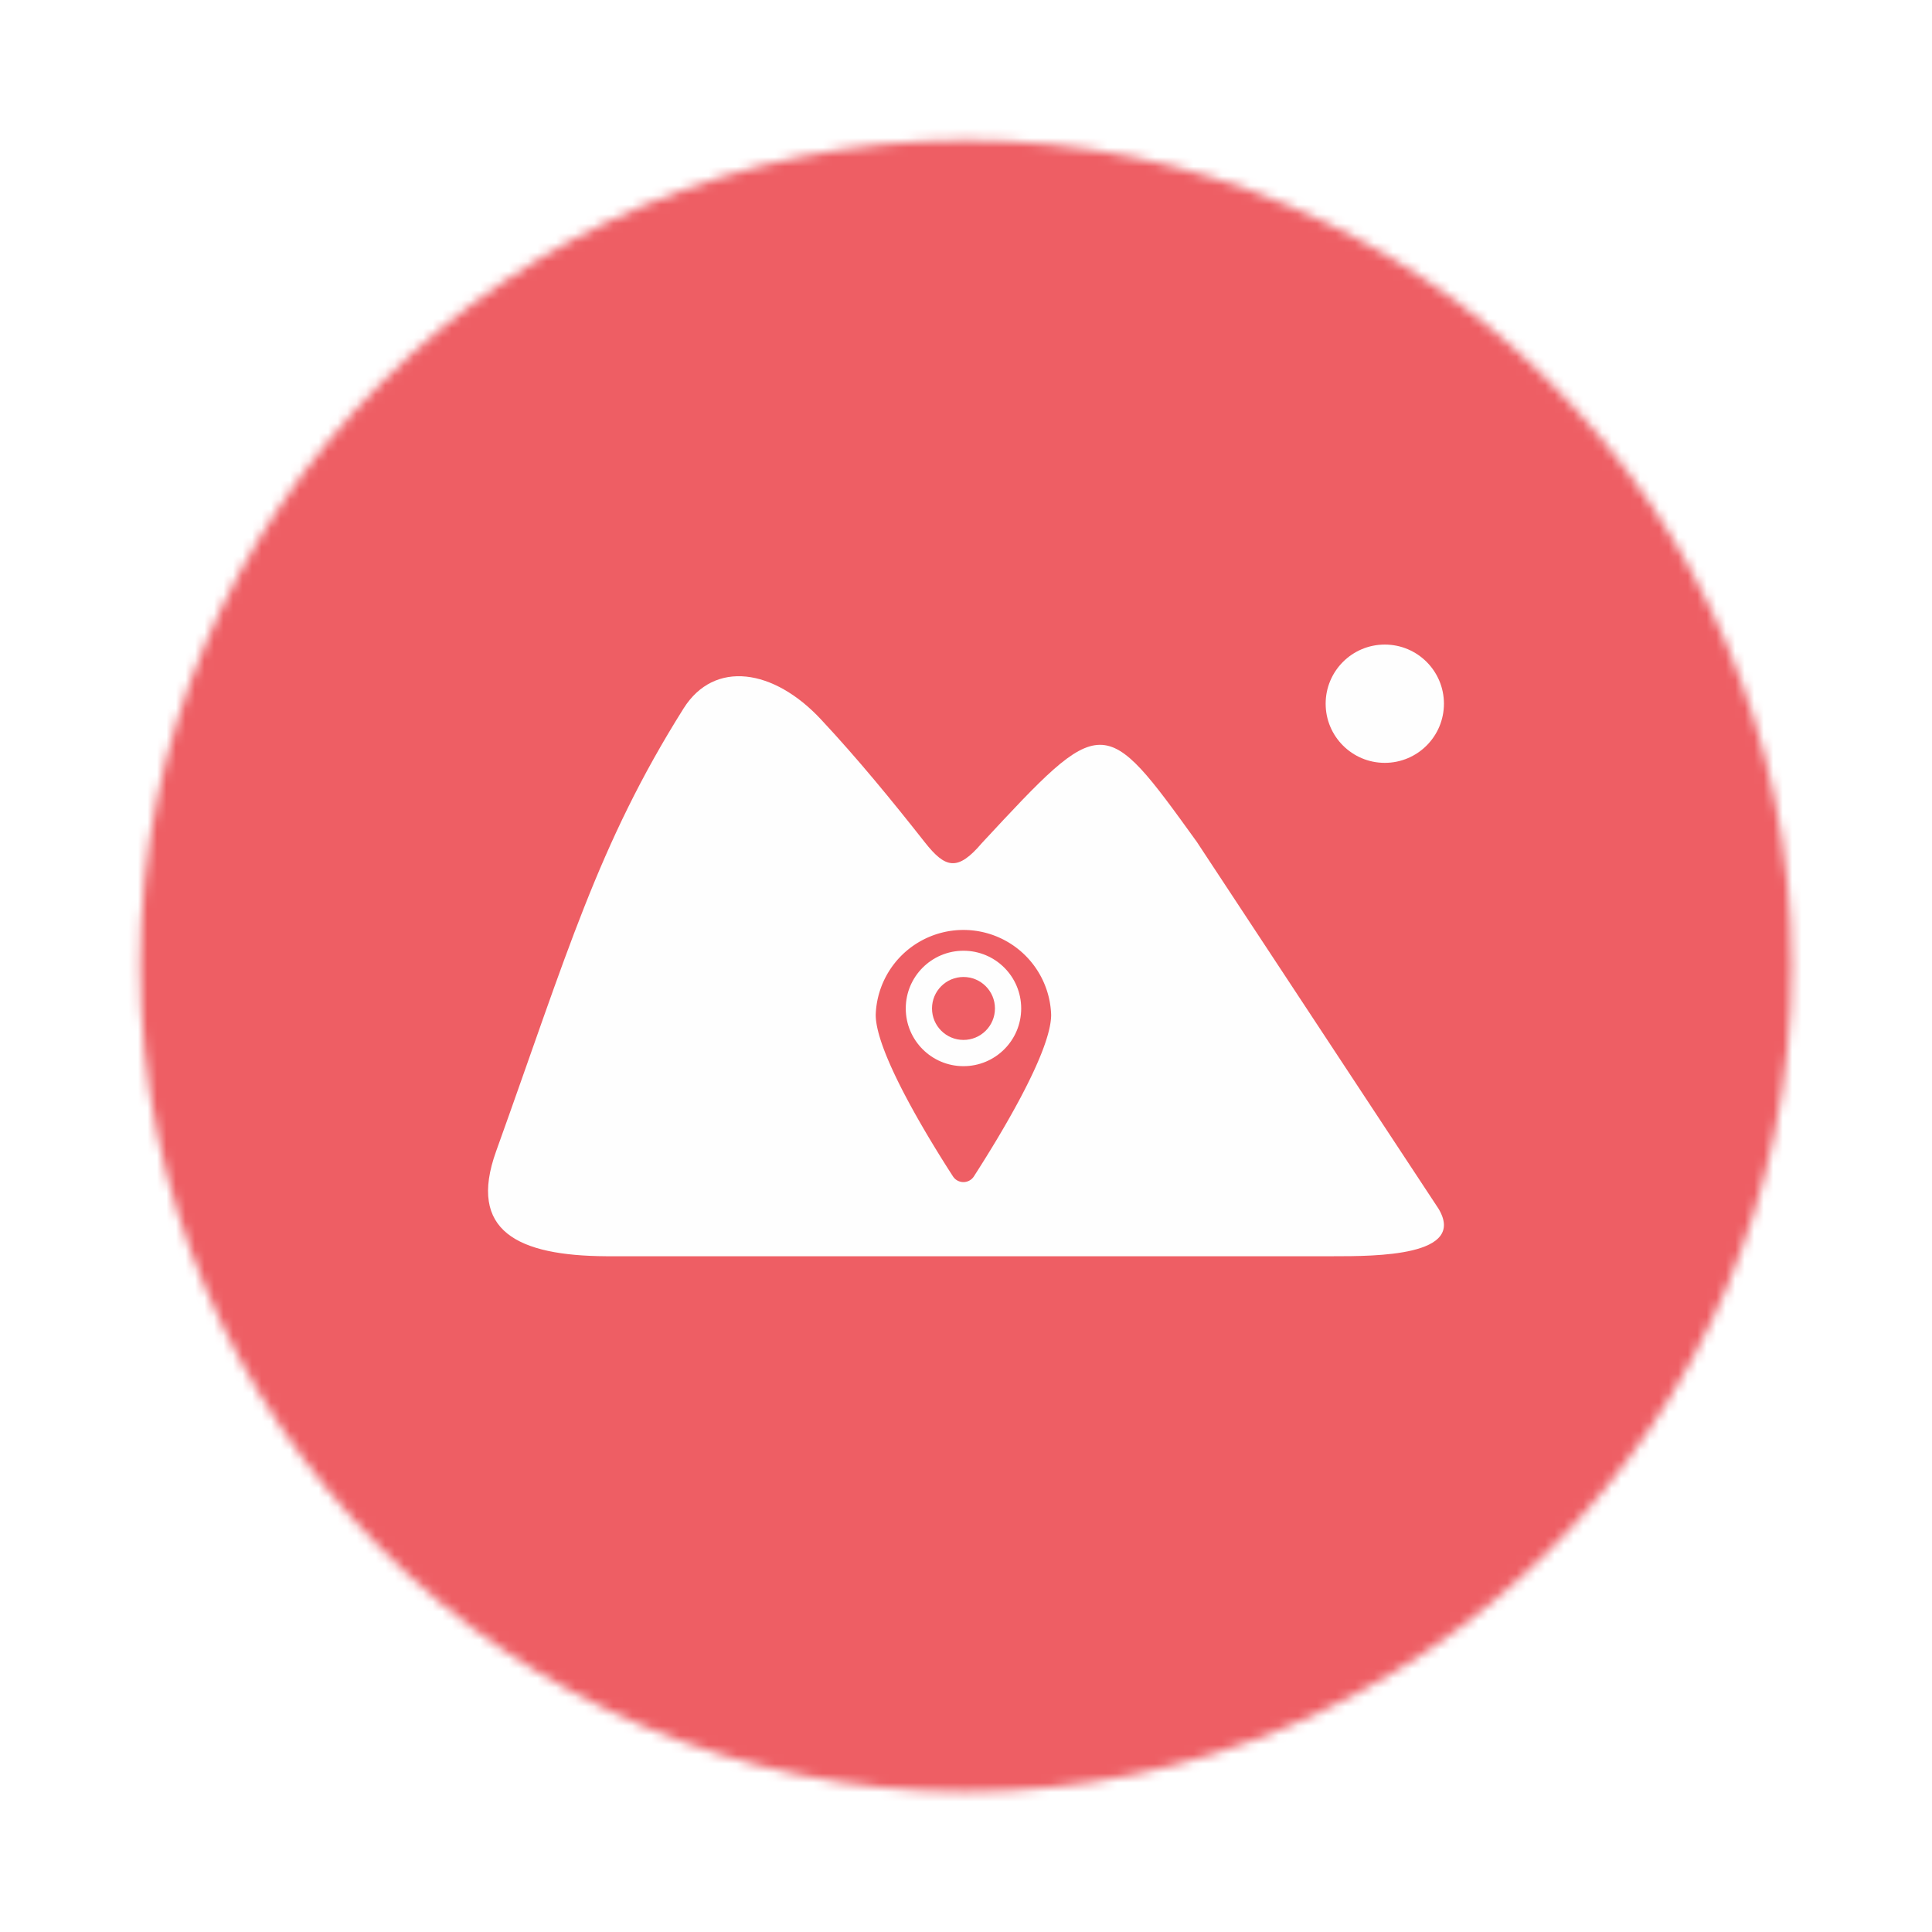
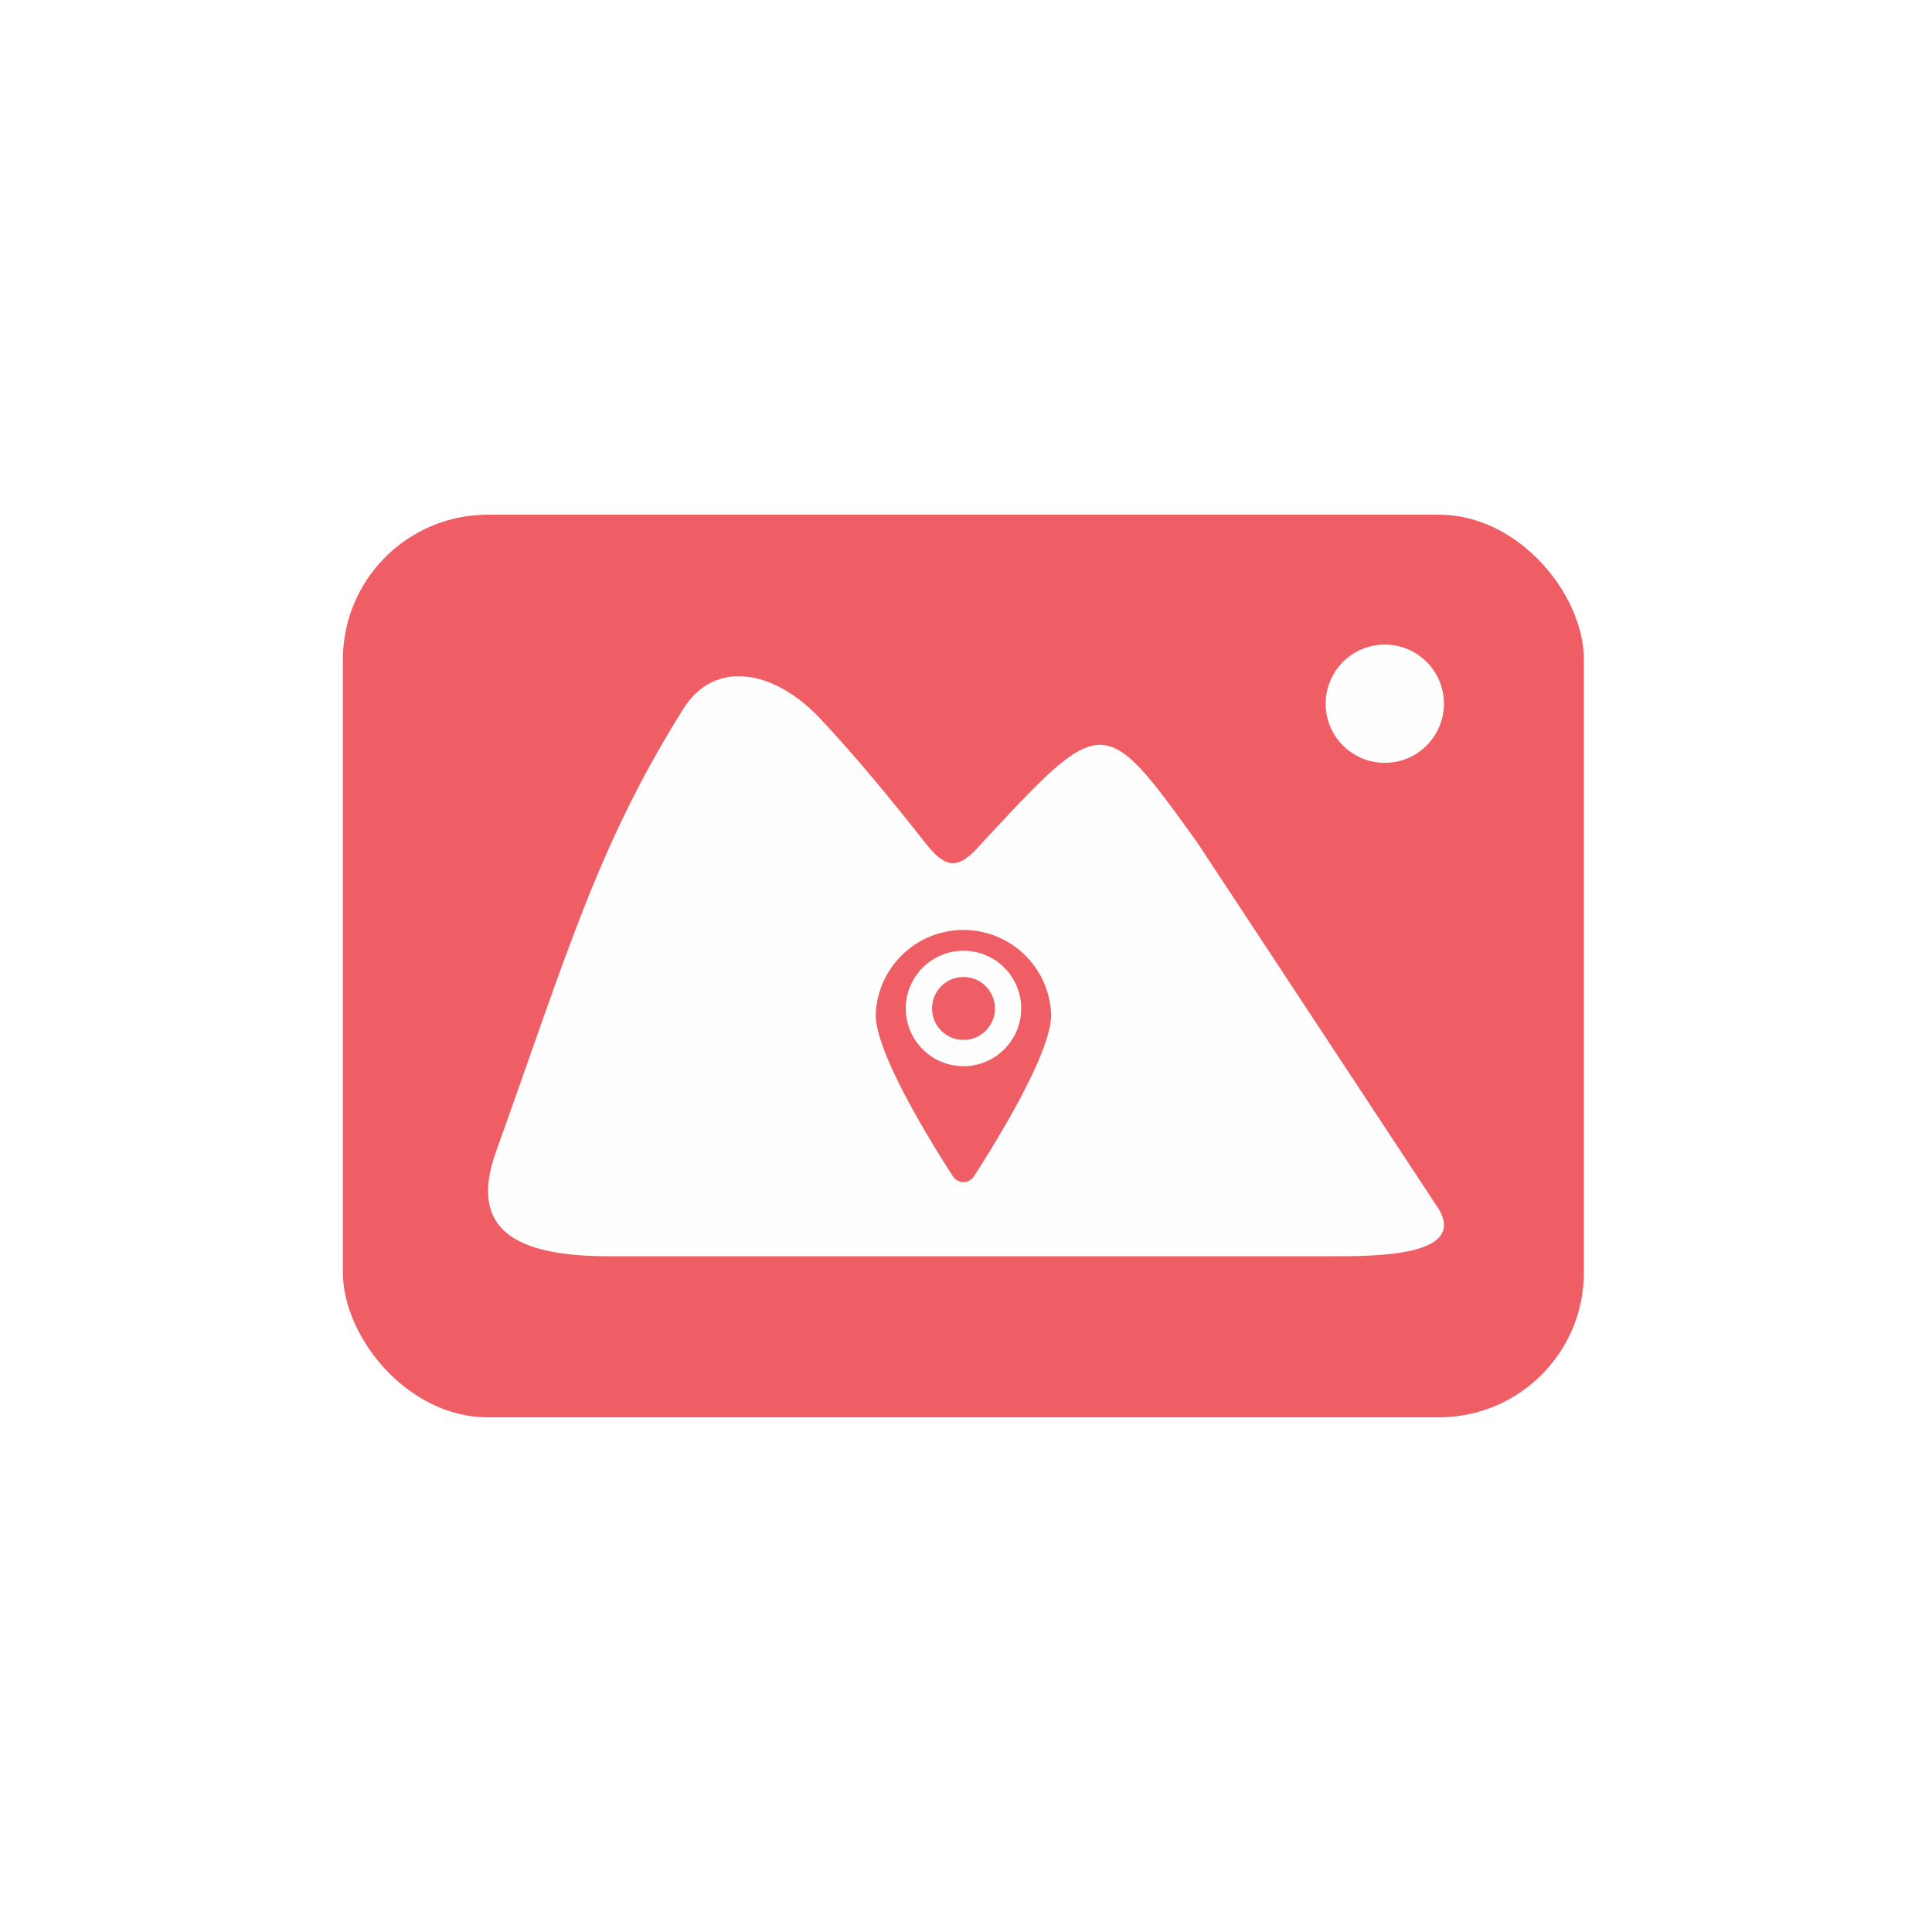
<svg xmlns="http://www.w3.org/2000/svg" viewBox="0 0 203.19 203.19">
  <defs>
    <style>.cls-1{fill:#efeff0;filter:url(#luminosity-invert-noclip);}.cls-2{mask:url(#mask);}.cls-3{fill:#ee5e64;}.cls-4{fill:#fefefe;}</style>
    <filter id="luminosity-invert-noclip" x="0" y="0" width="203.19" height="203.19" filterUnits="userSpaceOnUse" color-interpolation-filters="sRGB">
      <feColorMatrix values="-1 0 0 0 1 0 -1 0 0 1 0 0 -1 0 1 0 0 0 1 0" result="invert" />
      <feFlood flood-color="#fff" result="bg" />
      <feBlend in="invert" in2="bg" />
    </filter>
    <mask id="mask" x="0" y="0" width="203.19" height="203.19" maskUnits="userSpaceOnUse">
-       <circle class="cls-1" cx="101.59" cy="101.59" r="86.85" />
-     </mask>
+       </mask>
  </defs>
  <g id="Layer_2" data-name="Layer 2">
    <g id="Layer_1-2" data-name="Layer 1">
      <g class="cls-2">
-         <circle class="cls-3" cx="101.59" cy="101.59" r="101.59" />
-       </g>
+         </g>
      <rect class="cls-3" x="36.06" y="54.13" width="130.52" height="94.93" rx="15.24" />
      <path class="cls-4" d="M151.29,127.12c3,5-6.6,5-11.12,5-12.73,0-25.46,0-38.19,0s-25.47,0-38.2,0c-9.31-.05-14.63-2.64-11.6-11.05,7.46-20.75,10.68-32.2,19.71-46.56,3.23-5.14,9.49-4.19,14.47,1.17,3.84,4.11,7.42,8.48,10.9,12.9,2.17,2.76,3.46,3.08,6,.09,12.78-13.76,12.78-13.76,22.61-.13" />
      <circle class="cls-4" cx="145.64" cy="74.01" r="6.22" />
      <path class="cls-3" d="M110.55,106.73c0,4-5.69,13.21-8.13,17a1.31,1.31,0,0,1-2.19,0c-2.44-3.77-8.13-13-8.13-17a9.23,9.23,0,0,1,18.45,0Z" />
      <circle class="cls-4" cx="101.33" cy="106.06" r="6.07" />
      <circle class="cls-3" cx="101.33" cy="106.06" r="3.31" />
    </g>
  </g>
</svg>